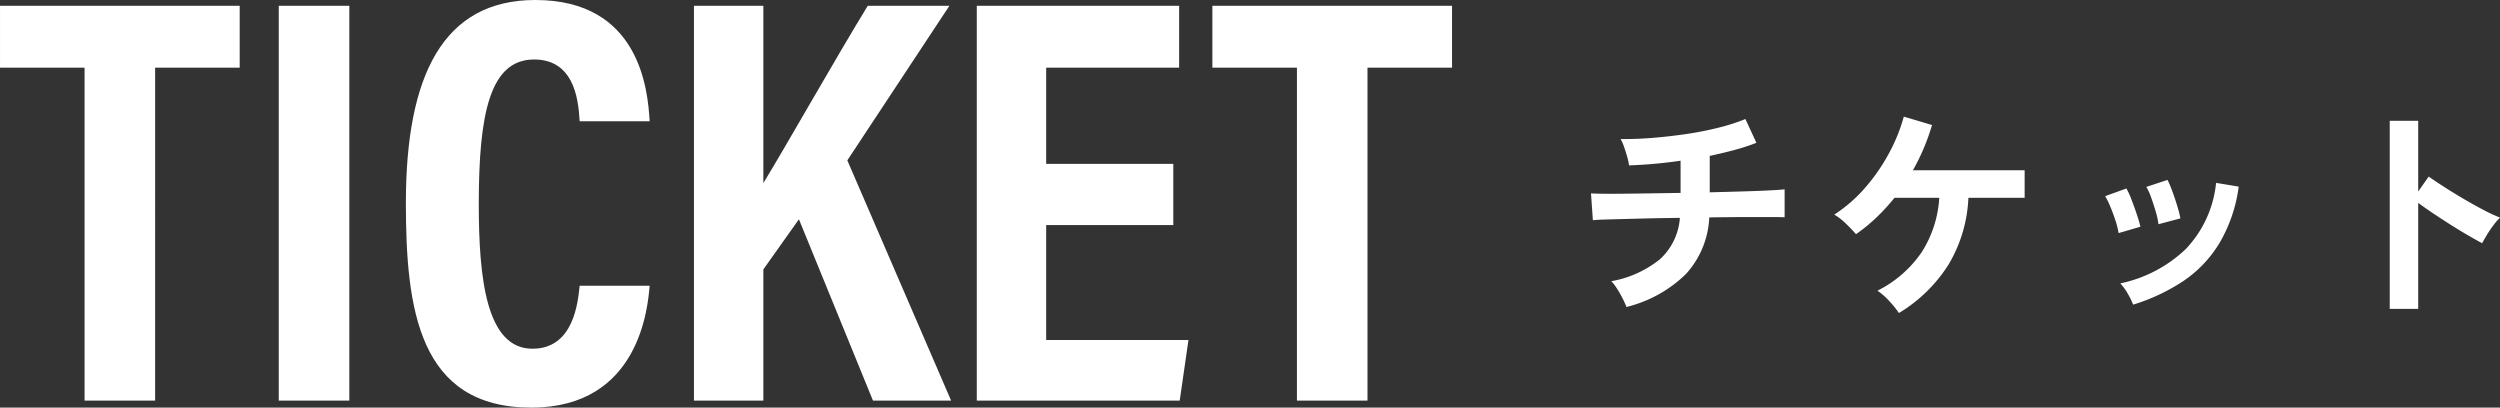
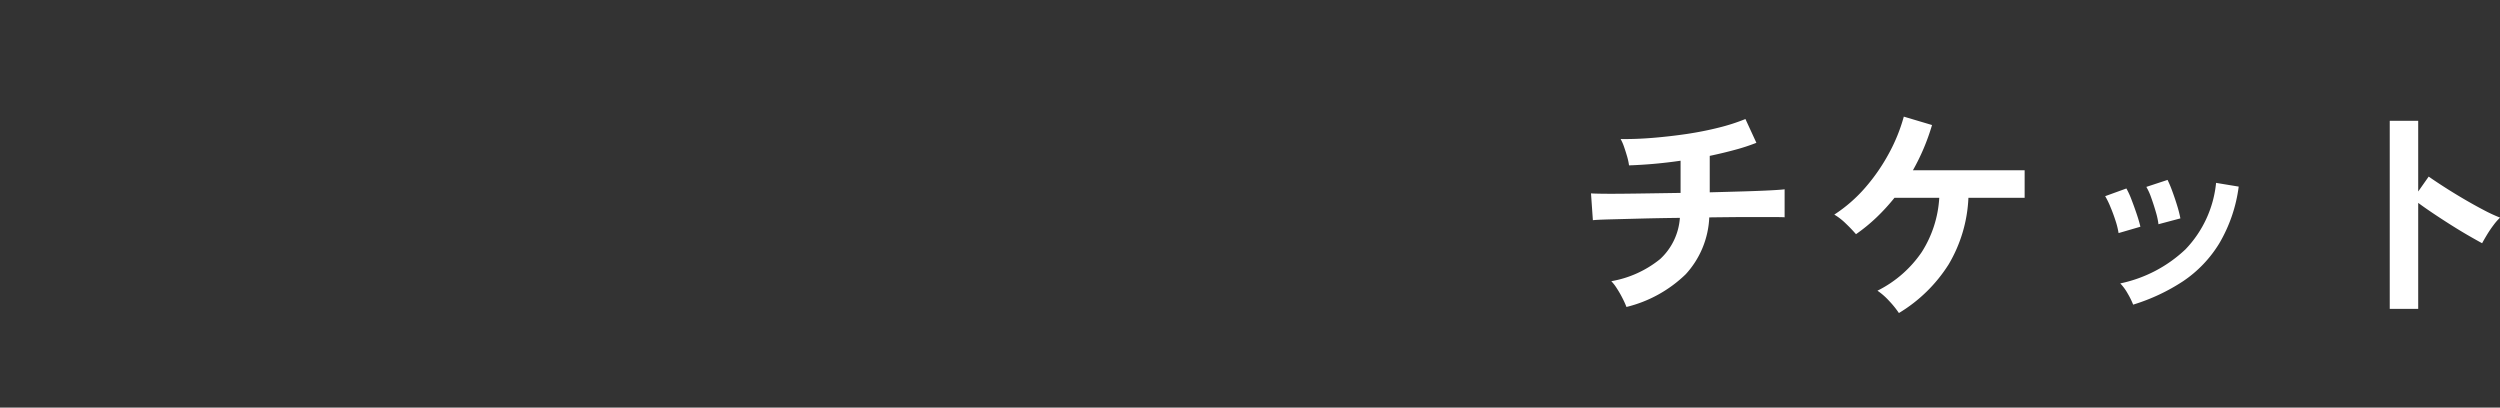
<svg xmlns="http://www.w3.org/2000/svg" width="171.484" height="27.961">
  <rect width="100%" height="100%" fill="#333333" stroke="none" />
  <g fill="#fff">
-     <path d="M5.801 27.48h4.84V4.64h5.8V.4H.001v4.24h5.8zM19.121.4v27.08h4.84V.4zm20.64 19.2c-.12 1.04-.36 4.32-3.24 4.32-3.16 0-3.68-4.8-3.68-9.92 0-6.2.76-9.92 3.8-9.92 3 0 3.04 3.32 3.12 4.24h4.8c-.12-2.16-.68-8.32-7.84-8.32-6.32 0-8.88 5.16-8.88 13.92 0 7.28.88 14.04 8.6 14.04 7.48 0 8-7 8.12-8.36zm7.84 7.88h4.76v-9l2.44-3.44 5.08 12.44h5.36L58.121 11l7-10.6h-5.6c-2.16 3.52-5.64 9.68-7.16 12.16V.4h-4.76zm32.88-16.24h-8.72v-6.6h9.12V.4h-13.88v27.08h13.92l.6-4.16h-9.76v-7.88h8.72zm8.48 16.24h4.84V4.64h5.8V.4h-16.44v4.24h5.8z" />
    <path data-name="パス 24536" d="M111.565 21.056a5.9 5.9 0 00-.272-.6q-.172-.344-.384-.668a2.983 2.983 0 00-.384-.5 7.287 7.287 0 003.352-1.52 4.239 4.239 0 001.352-2.824q-1.392.016-2.656.048l-2.152.056q-.888.024-1.16.056l-.128-1.84q.176.016.744.024t1.416 0q.848-.008 1.872-.024l2.112-.032v-2.208a32.167 32.167 0 01-3.536.32 4.232 4.232 0 00-.128-.6q-.1-.344-.216-.68a3.248 3.248 0 00-.232-.528q1.04.016 2.208-.08t2.336-.268q1.168-.176 2.208-.44a13.149 13.149 0 001.808-.584l.752 1.632a13.5 13.5 0 01-1.464.48q-.824.224-1.736.416v2.5q1.248-.032 2.336-.064t1.84-.072q.752-.04.96-.072v1.92q-.24-.016-1-.016t-1.848 0q-1.088.008-2.32.024a6.153 6.153 0 01-1.616 3.9 8.847 8.847 0 01-4.064 2.244zm18.688.416a6.38 6.38 0 00-.672-.832 4.489 4.489 0 00-.8-.7 7.967 7.967 0 003.04-2.652 7.742 7.742 0 001.2-3.72h-3.072a13.877 13.877 0 01-1.248 1.36 11.768 11.768 0 01-1.392 1.136 9.847 9.847 0 00-.688-.72 4.113 4.113 0 00-.8-.624 10.043 10.043 0 002.128-1.856 12.915 12.915 0 001.624-2.352A11.764 11.764 0 00130.589 8l1.936.576a14.843 14.843 0 01-.568 1.592 14.707 14.707 0 01-.744 1.512h7.664v1.888h-3.856a9.754 9.754 0 01-1.352 4.56 10.31 10.31 0 01-3.416 3.344zm16.068-.576a5.432 5.432 0 00-.384-.776 3.354 3.354 0 00-.5-.68 9.246 9.246 0 004.472-2.336 7.666 7.666 0 002.1-4.56l1.552.256a10.249 10.249 0 01-1.336 3.9 8.385 8.385 0 01-2.476 2.588 13.315 13.315 0 01-3.428 1.608zm-1-4.908a5.383 5.383 0 00-.2-.82q-.16-.5-.36-.976a5.283 5.283 0 00-.36-.736l1.456-.528a5.472 5.472 0 01.352.768q.192.5.36 1t.248.856zm2.736-.608a4.929 4.929 0 00-.176-.824q-.144-.5-.32-.992a4.055 4.055 0 00-.336-.744l1.456-.48a8.206 8.206 0 01.328.784q.184.5.336 1a8.028 8.028 0 01.216.856zm15.864 5.808v-12.9h1.952v4.848l.72-1.024q.384.272 1.016.68t1.352.832q.72.424 1.392.776a10.8 10.8 0 001.136.528 3.832 3.832 0 00-.44.5 7.841 7.841 0 00-.456.672q-.208.344-.336.584-.384-.208-.952-.536t-1.2-.728q-.632-.4-1.216-.792t-1.016-.712v7.272z" />
  </g>
</svg>